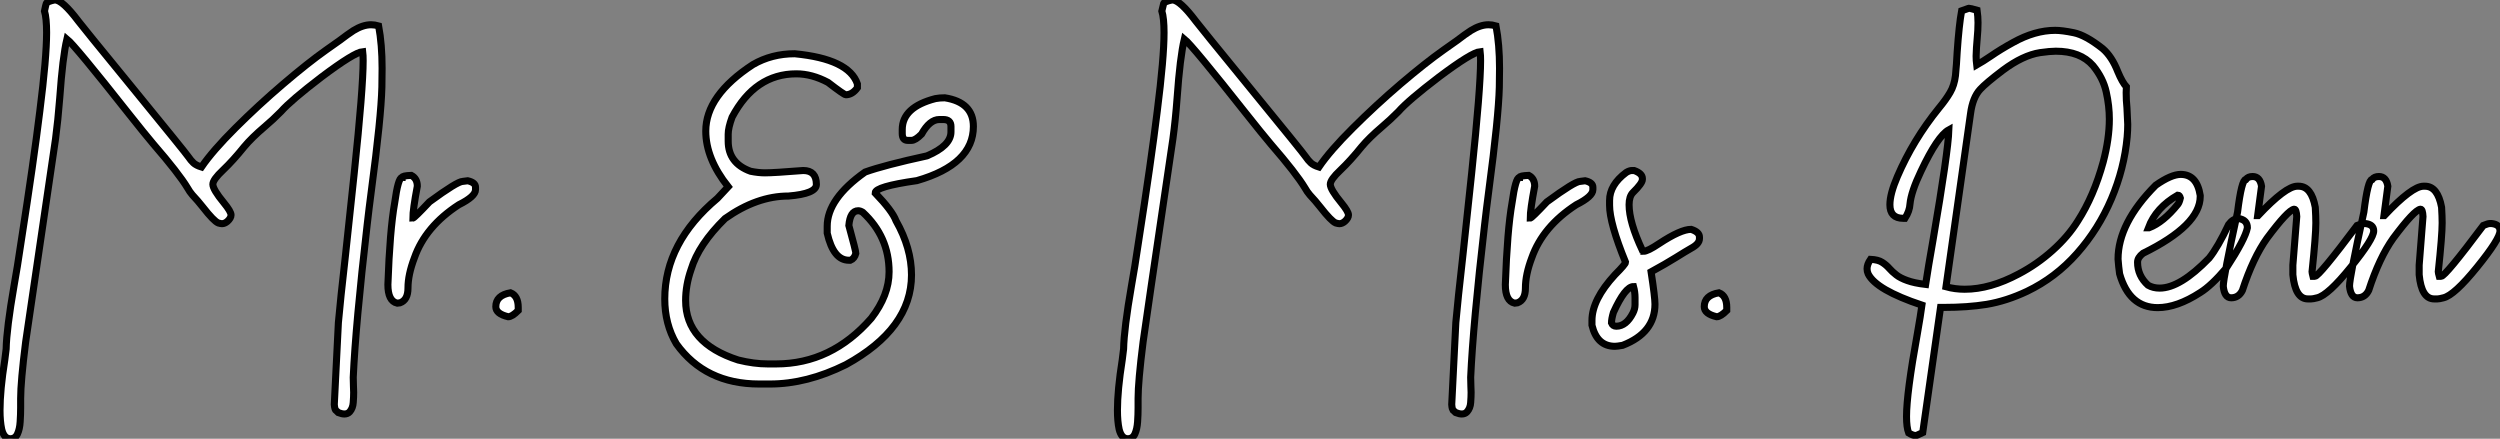
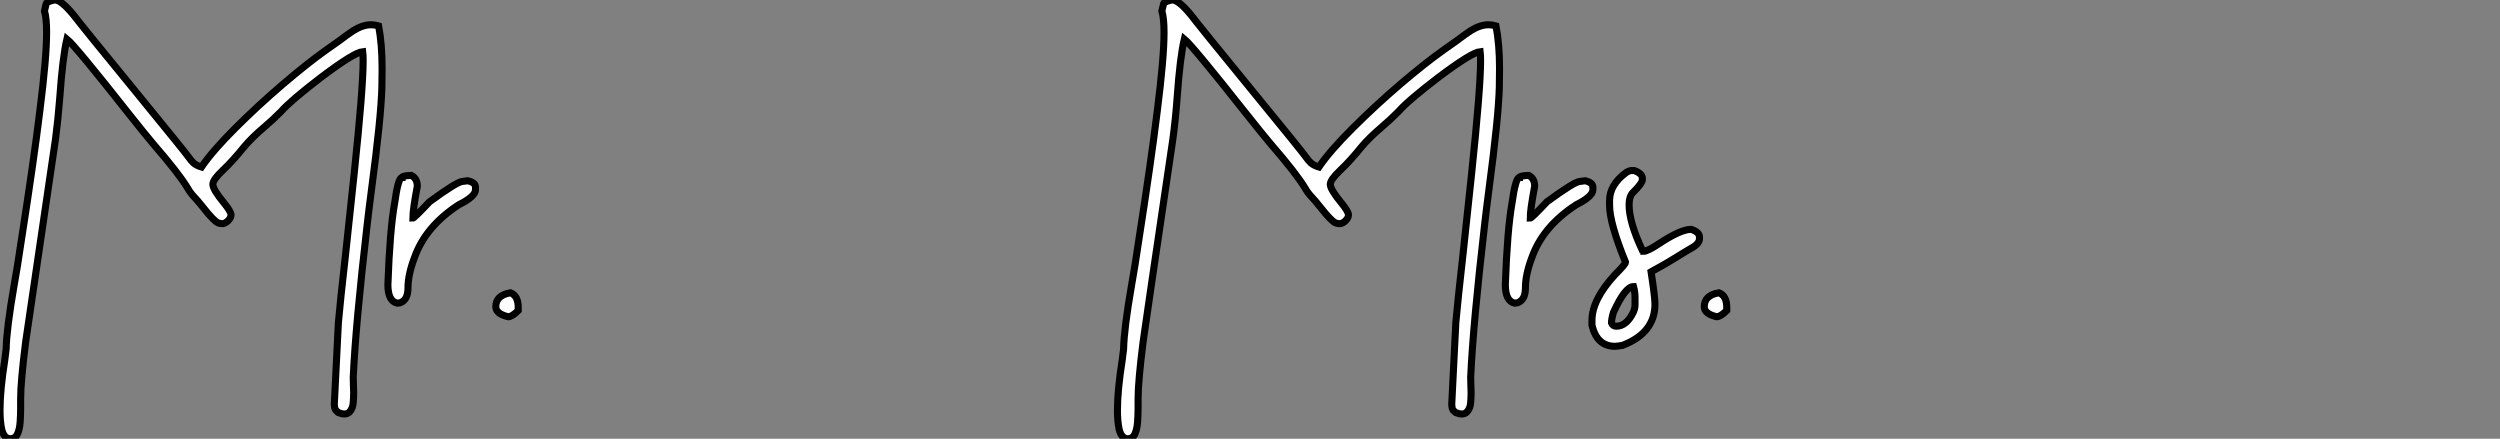
<svg xmlns="http://www.w3.org/2000/svg" viewBox="2.19 -42.49 353.51 62.04">
  <rect x="2.19" y="-42.49" width="353.51" height="62.04" fill="#808080" stroke="none" />
  <path d="M3.66 19.55L3.66 19.55Q2.76 19.55 2.43 18.21L2.43 18.21Q2.19 17.09 2.19 15.53L2.19 15.53Q2.19 12.69 2.87 8.39L2.87 8.39L3.06 6.86Q3.12 3.99 4.18-2.11L4.18-2.11Q4.46-3.64 4.65-4.87L4.65-4.87Q4.84-6.21 5.17-8.26L5.17-8.26Q6.97-19.80 7.82-26.77L7.82-26.77Q8.78-34.34 8.78-37.87L8.78-37.87Q8.78-39.92 8.48-40.93L8.48-40.93Q8.67-41.84 8.74-42.01Q8.80-42.19 9.43-42.38L9.43-42.38Q9.63-42.41 9.87-42.49L9.87-42.49L9.98-42.49Q11.02-42.49 13.29-39.48L13.29-39.48Q13.64-38.99 20.84-30.19L20.84-30.19Q28.44-20.89 28.81-20.34Q29.18-19.80 29.54-19.46Q29.91-19.11 30.68-18.87L30.68-18.87Q32.27-21.19 35.49-24.40Q38.72-27.62 42.25-30.63Q45.77-33.63 48.29-35.41L48.29-35.41L50.23-36.78Q51.30-37.60 52.17-38.17L52.17-38.17Q53.51-38.99 54.66-38.99L54.66-38.99Q55.18-38.99 55.73-38.83L55.73-38.83Q56.22-36.20 56.22-32.84L56.22-32.84L56.19-30.16Q56.08-25.89 54.71-15.59L54.71-15.59Q54.36-12.93 54.11-10.72L54.11-10.72Q52.47 3.47 52.14 10.86L52.14 10.86L52.17 12.14L52.20 12.99Q52.20 13.62 52.14 14.42Q52.09 15.23 51.63 15.75L51.63 15.75Q51.35 16.05 50.89 16.05L50.89 16.05Q50.53 16.05 50.04 15.86L50.04 15.86Q49.90 15.72 49.81 15.65Q49.71 15.59 49.66 15.52Q49.60 15.45 49.55 15.27Q49.49 15.09 49.46 14.71L49.46 14.71L50.04 3.12Q50.31 0.03 51.05-6.48L51.05-6.48Q51.65-11.98 52.28-18.02L52.28-18.02Q53.54-30.02 53.54-33.91L53.54-33.91Q53.54-34.70 53.48-35.19L53.48-35.19Q52.28-35.08 47.66-31.61L47.66-31.61Q43.29-28.27 41.92-26.71L41.92-26.71Q40.80-25.57 39.59-24.55L39.59-24.55Q37.79-23.02 36.72-21.74L36.72-21.74Q35.16-19.80 33.73-18.44Q32.29-17.09 32.29-16.43L32.29-16.43Q32.29-15.70 33.85-13.81L33.85-13.81Q34.86-12.58 34.86-12.09L34.86-12.09Q34.86-11.65 34.34-11.18L34.34-11.18Q33.96-10.86 33.58-10.86L33.58-10.86Q33.41-10.86 33.06-10.96L33.06-10.96Q32.43-11.21 30.87-13.21L30.87-13.21Q30.19-14.08 29.39-14.93L29.39-14.93Q29.01-15.37 28.71-15.91L28.71-15.91Q27.48-17.96 23.90-22.09L23.90-22.09Q22.56-23.68 20.40-26.41L20.40-26.41Q12.80-36.04 11.65-36.97L11.65-36.97Q11.05-34.43 10.64-28.66L10.64-28.66Q10.39-25.46 10.04-22.83L10.04-22.83Q6.02 4.35 5.82 5.85L5.82 5.85Q5.11 11.48 5.11 13.86L5.11 13.86L5.11 15.15Q5.11 16.13 5.04 17.16Q4.98 18.18 4.66 18.87Q4.35 19.55 3.66 19.55ZM58.76 0.33L58.35 0.38Q57.04 0.08 57.04-2.24L57.04-2.24Q57.31-9.95 58.00-13.81L58.00-13.81Q58.49-17.39 59.04-17.39L59.04-17.39Q59.04-17.64 60.35-17.69L60.35-17.69Q61.20-17.25 61.20-16.16L61.20-16.16Q60.57-12.82 60.57-11.65L60.57-11.65Q60.76-11.65 62.92-13.95L62.92-13.95Q66.86-16.84 67.62-16.84L67.62-16.84L68.33-16.93Q69.43-16.68 69.43-16.02L69.43-16.02L69.43-15.67Q69.43-14.71 67.07-13.54L67.07-13.54Q62.34-10.47 60.79-6.04L60.79-6.04Q59.88-3.66 59.88-1.75L59.88-1.75Q59.88-0.08 58.76 0.33L58.76 0.33ZM74.05 2.30L74.05 2.30Q72.30 1.89 72.30 0.88L72.30 0.88Q72.30-0.74 74.38-1.09L74.38-1.09Q75.47-0.66 75.47 0.98L75.47 0.98L75.47 1.42Q74.59 2.30 74.05 2.30Z" fill="white" stroke="black" transform="scale(1,1)" />
-   <path d="M111.07 11.81L111.07 11.81L109.54 11.81Q101.91 11.81 97.83 6.13L97.83 6.13Q96.19 3.34 96.19-0.22L96.19-0.22Q96.19-8.20 103.63-14.44L103.63-14.44L105.16-16.08Q101.99-20.07 101.99-23.95L101.99-23.95Q101.99-29.01 108.66-33.36L108.66-33.36Q111.31-34.89 114.57-34.89L114.57-34.89Q122.22-34.15 123.43-30.63L123.43-30.63L123.43-30.08Q122.71-29.09 121.79-29.09L121.79-29.09Q121.54-29.09 119.27-30.84L119.27-30.84Q117-32.05 114.79-32.05L114.79-32.05Q108.96-32.05 105.71-25.92L105.71-25.92Q105.16-24.42 105.16-23.52L105.16-23.52L105.16-22.53Q105.16-19.41 108.33-18.27L108.33-18.27Q109.43-18.05 110.36-18.05L110.36-18.05Q111.64-18.05 115.77-18.38L115.77-18.38Q117.63-18.38 117.63-16.41L117.63-16.41Q117.63-15.09 113.69-14.77L113.69-14.77Q109.21-14.77 104.72-11.59L104.72-11.59Q100.98-7.93 99.91-4.38L99.91-4.38Q99.14-2.16 99.14 0L99.14 0Q99.14 6.02 106.58 8.42L106.58 8.42Q108.80 8.97 110.74 8.97L110.74 8.97L111.94 8.97Q119.76 8.97 125.39 2.52L125.39 2.52Q127.91-0.74 127.91-4.05L127.91-4.05Q127.91-9.02 124.19-12.47L124.19-12.47Q123.84-12.69 123.54-12.69L123.54-12.69Q122.41-12.69 122.22-10.61L122.22-10.61Q123.21-7 123.21-6.67L123.21-6.67Q123.02-5.93 122.44-5.69L122.44-5.69L122.22-5.69Q120.04-5.69 119.16-9.52L119.16-9.52L119.16-10.50Q119.16-14.38 124.52-18.16L124.52-18.16Q127.25-19.14 133.27-20.45L133.27-20.45Q136.66-21.88 136.66-23.84L136.66-23.84L136.66-24.61Q136.66-25.59 135.57-25.59L135.57-25.59L135.02-25.59Q133.65-25.59 132.50-23.52L132.50-23.52Q131.63-22.64 131.08-22.64L131.08-22.64L130.54-22.64Q129.77-22.64 129.77-23.63L129.77-23.63L129.77-24.17Q129.77-27.34 134.47-28.55L134.47-28.55Q135.05-28.66 135.79-28.66L135.79-28.66Q139.83-28.03 139.83-24.61L139.83-24.61Q139.83-19.25 131.85-16.95L131.85-16.95Q125.94-16.11 125.94-15.20L125.94-15.20Q128.38-12.66 128.89-11.27L128.89-11.27Q131.08-7.41 131.08-3.61L131.08-3.61Q131.08 3.99 121.79 9.08L121.79 9.08Q116.29 11.81 111.07 11.81Z" fill="white" stroke="black" transform="scale(1,1)" />
  <path d="M161.67 19.55L161.67 19.55Q160.77 19.55 160.44 18.21L160.44 18.21Q160.20 17.09 160.20 15.53L160.20 15.53Q160.20 12.69 160.88 8.39L160.88 8.39L161.07 6.86Q161.13 3.99 162.19-2.11L162.19-2.11Q162.46-3.64 162.66-4.87L162.66-4.87Q162.85-6.21 163.18-8.26L163.18-8.26Q164.98-19.80 165.83-26.77L165.83-26.77Q166.79-34.34 166.79-37.87L166.79-37.87Q166.79-39.92 166.48-40.93L166.48-40.93Q166.68-41.84 166.74-42.01Q166.81-42.19 167.44-42.38L167.44-42.38Q167.63-42.41 167.88-42.49L167.88-42.49L167.99-42.49Q169.03-42.49 171.30-39.48L171.30-39.48Q171.65-38.99 178.84-30.19L178.84-30.19Q186.45-20.89 186.81-20.34Q187.18-19.80 187.55-19.46Q187.92-19.11 188.69-18.87L188.69-18.87Q190.27-21.19 193.50-24.40Q196.73-27.62 200.25-30.63Q203.78-33.63 206.30-35.41L206.30-35.41L208.24-36.78Q209.30-37.60 210.18-38.17L210.18-38.17Q211.52-38.99 212.67-38.99L212.67-38.99Q213.19-38.99 213.73-38.83L213.73-38.83Q214.23-36.20 214.23-32.84L214.23-32.84L214.20-30.16Q214.09-25.89 212.72-15.59L212.72-15.59Q212.37-12.93 212.12-10.72L212.12-10.72Q210.48 3.47 210.15 10.86L210.15 10.86L210.18 12.14L210.21 12.99Q210.21 13.62 210.15 14.42Q210.10 15.23 209.63 15.75L209.63 15.75Q209.36 16.05 208.89 16.05L208.89 16.05Q208.54 16.05 208.05 15.86L208.05 15.86Q207.91 15.72 207.81 15.65Q207.72 15.59 207.66 15.52Q207.61 15.45 207.55 15.27Q207.50 15.09 207.47 14.71L207.47 14.71L208.05 3.12Q208.32 0.03 209.06-6.48L209.06-6.48Q209.66-11.98 210.29-18.02L210.29-18.02Q211.55-30.02 211.55-33.91L211.55-33.91Q211.55-34.70 211.49-35.19L211.49-35.19Q210.29-35.08 205.67-31.61L205.67-31.61Q201.29-28.27 199.93-26.71L199.93-26.71Q198.80-25.57 197.60-24.55L197.60-24.55Q195.80-23.02 194.73-21.74L194.73-21.74Q193.17-19.80 191.74-18.44Q190.30-17.09 190.30-16.43L190.30-16.43Q190.30-15.70 191.86-13.81L191.86-13.81Q192.87-12.58 192.87-12.09L192.87-12.09Q192.87-11.65 192.35-11.18L192.35-11.18Q191.97-10.86 191.59-10.86L191.59-10.86Q191.42-10.86 191.07-10.96L191.07-10.96Q190.44-11.21 188.88-13.21L188.88-13.21Q188.20-14.08 187.40-14.93L187.40-14.93Q187.02-15.37 186.72-15.91L186.72-15.91Q185.49-17.96 181.91-22.09L181.91-22.09Q180.57-23.68 178.41-26.41L178.41-26.41Q170.80-36.04 169.66-36.97L169.66-36.97Q169.05-34.43 168.64-28.66L168.64-28.66Q168.40-25.46 168.04-22.83L168.04-22.83Q164.02 4.35 163.83 5.85L163.83 5.85Q163.12 11.48 163.12 13.86L163.12 13.86L163.12 15.15Q163.12 16.13 163.05 17.16Q162.98 18.18 162.67 18.87Q162.36 19.55 161.67 19.55ZM216.77 0.33L216.36 0.38Q215.05 0.08 215.05-2.24L215.05-2.24Q215.32-9.95 216.00-13.81L216.00-13.81Q216.50-17.39 217.04-17.39L217.04-17.39Q217.04-17.64 218.36-17.69L218.36-17.69Q219.20-17.25 219.20-16.16L219.20-16.16Q218.57-12.82 218.57-11.65L218.57-11.65Q218.77-11.65 220.93-13.95L220.93-13.95Q224.86-16.84 225.63-16.84L225.63-16.84L226.34-16.93Q227.43-16.68 227.43-16.02L227.43-16.02L227.43-15.67Q227.43-14.71 225.08-13.54L225.08-13.54Q220.35-10.47 218.79-6.04L218.79-6.04Q217.89-3.66 217.89-1.75L217.89-1.75Q217.89-0.08 216.77 0.33L216.77 0.33ZM230.55 6.48L230.55 6.48Q228.01 6.48 227.30 3.50L227.30 3.50L227.30 2.82Q227.30-0.11 230.55-3.64L230.55-3.64Q232.05-5.14 232.05-5.41L232.05-5.41Q229.79-10.94 229.79-13.45L229.79-13.45L229.79-14.14Q229.79-16.35 232.14-18.10L232.14-18.10Q232.60-18.38 232.96-18.38L232.96-18.38L233.26-18.38Q234.43-17.96 234.43-17.25L234.43-17.25L234.43-17.12Q234.43-16.57 233.09-15.26L233.09-15.26Q232.55-14.71 232.55-13.54L232.55-13.54Q232.55-11.07 234.43-7.08L234.43-7.08Q234.57-7.05 234.57-6.95L234.57-6.95Q235.17-6.95 236.79-8.04L236.79-8.04Q239.85-10.06 241.32-10.06L241.32-10.06Q242.50-9.68 242.50-8.97L242.50-8.97L242.50-8.75Q242.50-8.01 241.32-7.38L241.32-7.38Q240.56-6.95 239.14-6.06Q237.71-5.17 235.66-4.05L235.66-4.05Q236.21-0.46 236.21 0.52L236.21 0.52Q236.21 4.57 231.64 6.34L231.64 6.34Q230.85 6.48 230.55 6.48ZM230.74 3.64L230.74 3.64Q232.14 3.64 233.09 1.78L233.09 1.78Q233.39 1.20 233.39 0.60L233.39 0.60L233.39-0.38Q233.39-1.20 233.18-1.97L233.18-1.97Q232-1.97 230.33 1.70L230.33 1.70Q230.06 2.63 230.06 3.17L230.06 3.17Q230.25 3.64 230.74 3.64ZM244.93 2.30L244.93 2.30Q243.18 1.89 243.18 0.88L243.18 0.88Q243.18-0.74 245.26-1.09L245.26-1.09Q246.36-0.66 246.36 0.98L246.36 0.98L246.36 1.42Q245.48 2.30 244.93 2.30Z" fill="white" stroke="black" transform="scale(1,1)" />
-   <path d="M273.14 19.09L273.14 19.09L273.04 19.09Q272.68 19.09 272.08 18.73L272.08 18.73Q271.78 17.94 271.78 16.41L271.78 16.41Q271.78 13.13 273.31 4.70L273.31 4.70Q273.77 2.08 273.96 0.66L273.96 0.66Q267.48-1.50 266.36-3.75L266.36-3.75Q266.20-4.10 266.20-4.48L266.20-4.48Q266.20-5.11 266.69-5.82L266.69-5.82Q267.76-5.77 268.33-5.40Q268.91-5.03 269.33-4.55Q269.75-4.07 270.33-3.62Q270.90-3.17 271.89-2.82Q272.87-2.46 274.48-2.27L274.48-2.27Q274.84-4.65 275.52-8.50L275.52-8.50Q277.66-20.97 277.77-24.14L277.77-24.14Q276.18-23.27 273.83-18.29L273.83-18.29Q272.43-15.37 272.27-13.64L272.27-13.64Q272.21-12.63 271.56-11.62L271.56-11.62L271.31-11.62Q269.43-11.62 269.43-13.54L269.43-13.54Q269.43-15.07 270.49-17.53L270.49-17.53Q272.71-22.70 276.34-27.18L276.34-27.18Q277.36-28.41 277.94-29.41Q278.53-30.41 278.70-31.80L278.70-31.80Q278.86-33.41 278.94-35.11L278.94-35.11Q279.21-39.02 279.57-40.96L279.57-40.96L280.50-41.29L280.64-41.32Q280.77-41.32 281.76-41.04L281.76-41.04Q281.89-40.14 281.89-39.27L281.89-39.27Q281.89-38.25 281.77-37.00Q281.65-35.74 281.62-34.54L281.62-34.54Q281.62-33.93 281.70-33.30L281.70-33.30Q282.58-33.80 283.70-34.56L283.70-34.56Q285.09-35.52 286.84-36.48L286.84-36.48Q289.93-38.20 292.80-38.20L292.80-38.20Q293.79-38.20 295.44-37.86Q297.10-37.52 299.50-35.63L299.50-35.63Q300.82-34.51 301.66-32.35L301.66-32.35Q302.29-30.84 302.87-30.21L302.87-30.21L302.84-29.37Q302.84-28.30 302.95-27.23L302.95-27.23Q303.06-25.29 303.06-24.88L303.06-24.88Q303.06-24.06 302.98-23.13L302.98-23.13Q302.57-18.65 300.75-14.37Q298.93-10.09 295.89-6.66Q292.86-3.23 288.81-1.29L288.81-1.29Q285.91 0.08 283.10 0.55L283.10 0.55Q280.45 0.98 277 0.98L277 0.98L276.59 0.98L274.07 18.68L273.66 18.87Q273.34 19.03 273.14 19.09ZM280.01-1.59L280.01-1.59Q283.59-1.59 287.64-3.75L287.64-3.75Q290.23-5.11 292.42-7.07Q294.61-9.02 296.00-11.24L296.00-11.24Q298.27-14.77 299.59-19.58L299.59-19.58Q300.46-22.86 300.46-25.65L300.46-25.65Q300.46-27.51 300.02-29.48Q299.59-31.45 298.14-33.22L298.14-33.22Q296.36-35.25 292.89-35.25L292.89-35.25Q292.09-35.25 290.67-35.05L290.67-35.05Q288.24-34.67 285.42-32.57L285.42-32.57Q282.99-30.73 282.20-29.86L282.20-29.86Q281.13-28.71 280.83-26.41L280.83-26.41L277.36-1.94Q278.64-1.59 280.01-1.59ZM307.30 1.01L307.30 1.01Q303.28 1.01 301.91-3.77L301.91-3.77Q301.77-4.76 301.69-5.85L301.69-5.85Q301.69-10.94 307.02-16.30L307.02-16.30Q309.21-17.83 310.55-17.83L310.55-17.83Q312.85-17.83 313.31-14.85L313.31-14.85L313.31-14.71Q313.31-10.64 305.22-6.67L305.22-6.67Q304.45-6.07 304.45-5.41L304.45-5.41Q304.45-3.50 305.93-2.16L305.93-2.16Q306.64-1.75 307.57-1.75L307.57-1.75Q310.47-1.75 314.57-5.99L314.57-5.99Q315.80-7.52 317.33-10.75L317.33-10.75Q317.96-11.59 318.73-11.59L318.73-11.59Q319.98-11.40 319.98-10.28L319.98-10.28Q319.68-8.70 317.00-4.59L317.00-4.59Q314.87-2.08 313.31-1.12L313.31-1.12Q310.03 1.01 307.30 1.01ZM305.98-10.28L306.07-10.28Q308.09-11.05 310.14-13.59L310.14-13.59Q310.36-13.86 310.50-14.49L310.50-14.49Q310.39-14.90 310.14-14.90L310.14-14.90Q307.05-13.13 305.98-10.28L305.98-10.28ZM328.98-0.22L328.98-0.22L328.54-0.22Q326.74-0.22 326.41-3.64L326.41-3.64L326.41-5.00L326.96-11.87Q326.90-12.91 326.60-12.91L326.60-12.91Q325.73-12.80 322.75-8.80L322.75-8.80Q320.78-6.04 319.27-1.42L319.27-1.42Q318.75-0.38 317.69-0.38L317.69-0.38Q316.73-0.38 316.57-2.02L316.57-2.02Q316.57-3.25 318.59-12.50L318.59-12.50Q319.16-17.12 319.77-17.12L319.77-17.12Q320.07-17.53 320.72-17.53L320.72-17.53Q321.76-17.53 321.98-16.16L321.98-16.16L321.43-12.00L321.49-12.00Q325.40-16.16 327.04-16.16L327.04-16.16L327.23-16.16Q329.04-16.16 329.58-13.18L329.58-13.18Q329.66-11.87 329.66-10.96L329.66-10.96Q329.66-9.21 329.12-4.05L329.12-4.05Q329.12-3.94 329.25-3.42L329.25-3.42L329.53-3.42Q330.10-3.42 335.49-10.61L335.49-10.61Q336.14-10.88 336.39-10.88L336.39-10.88L336.66-10.88Q337.84-10.75 337.84-9.84L337.84-9.84Q337.84-8.72 334.61-4.73Q331.39-0.74 329.86-0.38L329.86-0.38Q329.25-0.22 328.98-0.22ZM346.84-0.22L346.84-0.22L346.40-0.22Q344.59-0.22 344.27-3.64L344.27-3.64L344.27-5.00L344.81-11.87Q344.76-12.91 344.46-12.91L344.46-12.91Q343.58-12.80 340.60-8.80L340.60-8.80Q338.63-6.04 337.13-1.42L337.13-1.42Q336.61-0.38 335.54-0.38L335.54-0.38Q334.59-0.38 334.42-2.02L334.42-2.02Q334.42-3.25 336.45-12.50L336.45-12.50Q337.02-17.12 337.62-17.12L337.62-17.12Q337.92-17.53 338.58-17.53L338.58-17.53Q339.62-17.53 339.84-16.16L339.84-16.16L339.29-12.00L339.34-12.00Q343.25-16.16 344.89-16.16L344.89-16.16L345.09-16.16Q346.89-16.16 347.44-13.18L347.44-13.18Q347.52-11.87 347.52-10.96L347.52-10.96Q347.52-9.21 346.97-4.05L346.97-4.05Q346.97-3.94 347.11-3.42L347.11-3.42L347.38-3.42Q347.96-3.42 353.34-10.61L353.34-10.61Q354-10.88 354.25-10.88L354.25-10.88L354.52-10.88Q355.70-10.75 355.70-9.84L355.70-9.84Q355.70-8.72 352.47-4.73Q349.24-0.74 347.71-0.38L347.71-0.38Q347.11-0.22 346.84-0.22Z" fill="white" stroke="black" transform="scale(1,1)" />
</svg>